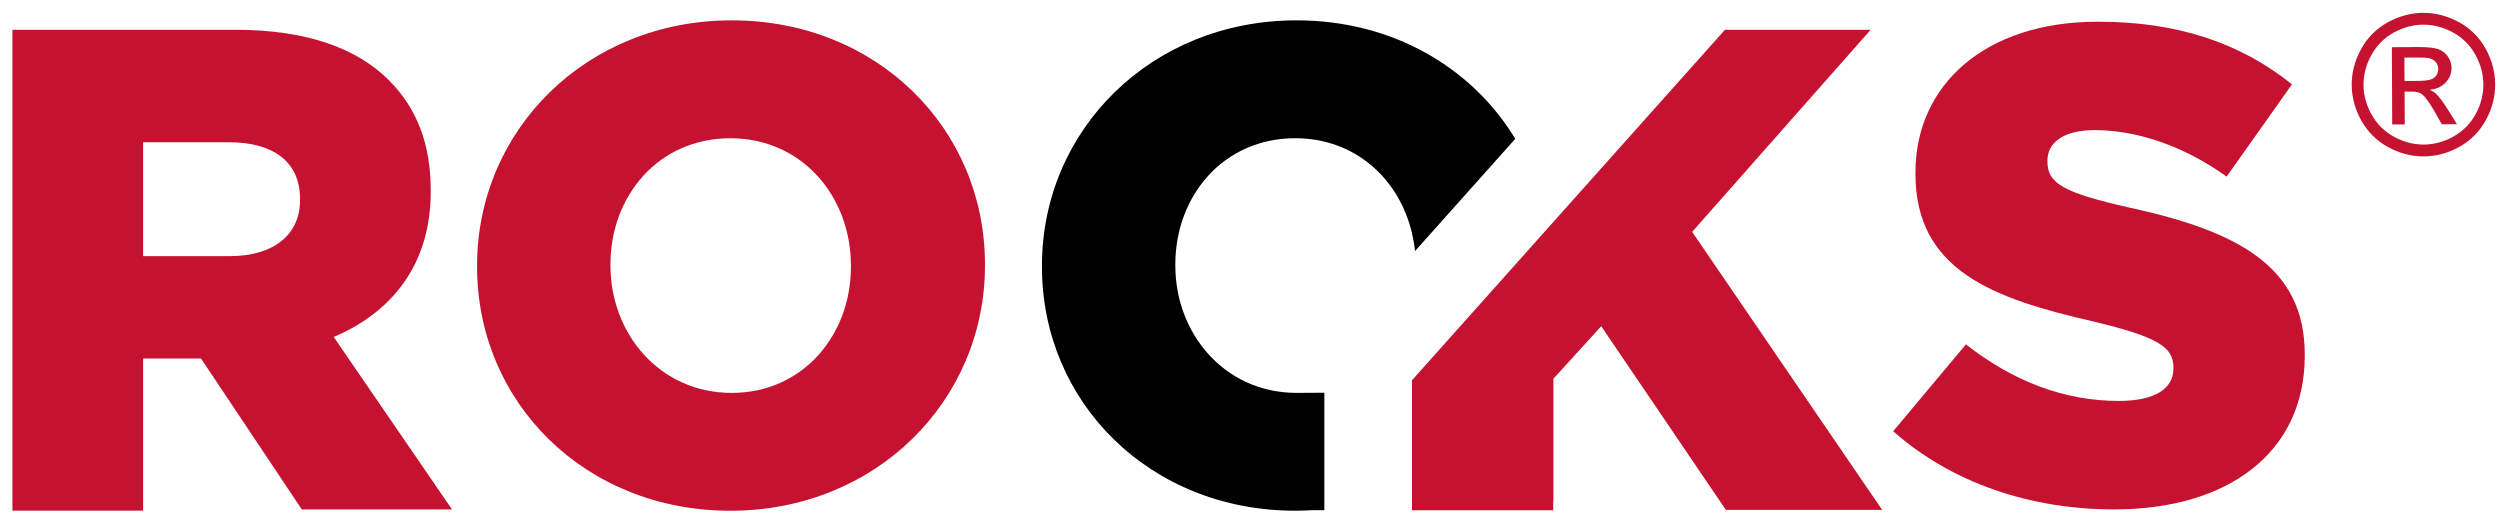
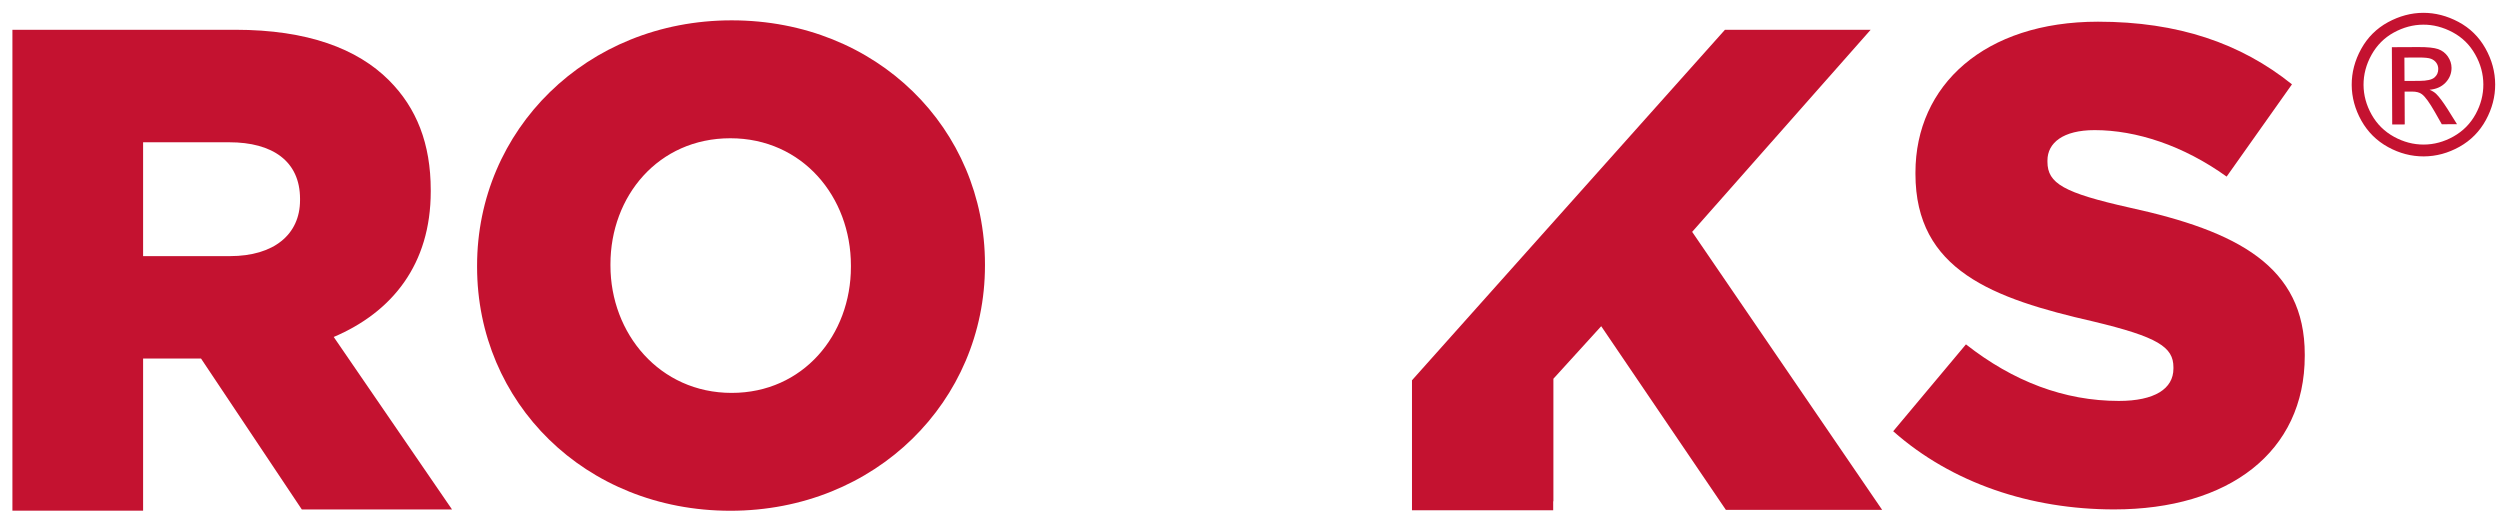
<svg xmlns="http://www.w3.org/2000/svg" width="145" height="30" viewBox="0 0 145 30" fill="none">
  <path d="M140.543 0.744C141.241 0.741 141.925 0.917 142.592 1.272C143.259 1.628 143.779 2.138 144.154 2.804C144.528 3.47 144.717 4.166 144.72 4.891C144.723 5.608 144.543 6.298 144.181 6.962C143.819 7.626 143.309 8.143 142.651 8.512C141.992 8.881 141.303 9.067 140.583 9.071C139.862 9.074 139.17 8.894 138.509 8.531C137.847 8.168 137.33 7.655 136.959 6.996C136.591 6.335 136.403 5.646 136.399 4.929C136.395 4.204 136.58 3.506 136.949 2.837C137.319 2.167 137.838 1.652 138.502 1.289C139.164 0.93 139.845 0.747 140.543 0.744ZM140.546 1.431C139.961 1.433 139.394 1.585 138.84 1.887C138.288 2.191 137.858 2.622 137.547 3.181C137.236 3.74 137.084 4.322 137.085 4.926C137.089 5.526 137.246 6.1 137.555 6.65C137.864 7.2 138.296 7.626 138.849 7.931C139.403 8.236 139.979 8.387 140.58 8.385C141.179 8.382 141.754 8.226 142.305 7.915C142.855 7.605 143.282 7.175 143.585 6.623C143.887 6.07 144.037 5.494 144.034 4.894C144.032 4.29 143.875 3.709 143.559 3.154C143.247 2.598 142.811 2.17 142.255 1.872C141.697 1.575 141.128 1.427 140.546 1.431ZM138.748 7.22L138.728 2.737L140.268 2.73C140.794 2.727 141.176 2.768 141.411 2.848C141.647 2.931 141.834 3.074 141.976 3.279C142.117 3.484 142.188 3.702 142.189 3.935C142.189 4.262 142.074 4.548 141.842 4.792C141.609 5.036 141.298 5.174 140.913 5.206C141.07 5.27 141.198 5.35 141.294 5.44C141.474 5.617 141.695 5.912 141.959 6.327L142.506 7.203L141.624 7.207L141.225 6.502C140.909 5.948 140.658 5.601 140.467 5.461C140.335 5.36 140.143 5.31 139.89 5.311L139.467 5.313L139.475 7.217L138.748 7.22ZM139.462 4.695L140.338 4.691C140.756 4.688 141.041 4.625 141.193 4.499C141.345 4.373 141.419 4.207 141.419 4C141.418 3.868 141.382 3.748 141.307 3.644C141.233 3.538 141.131 3.461 141 3.41C140.871 3.359 140.629 3.334 140.277 3.336L139.455 3.34L139.462 4.695Z" fill="#C41230" />
-   <path d="M0.72 1.727H13.652C17.833 1.727 20.724 2.821 22.56 4.657C24.161 6.259 24.983 8.331 24.983 11.026V11.105C24.983 15.325 22.755 18.098 19.356 19.544L26.218 29.55H17.506L11.659 20.794H8.3V29.617H0.72V1.727ZM13.339 14.855C15.879 14.855 17.402 13.604 17.402 11.612V11.533C17.402 9.345 15.8 8.252 13.3 8.252H8.3V14.855H13.339Z" fill="#C41230" />
+   <path d="M0.72 1.727H13.652C17.833 1.727 20.724 2.821 22.56 4.657C24.161 6.259 24.983 8.331 24.983 11.026V11.105C24.983 15.325 22.755 18.098 19.356 19.544L26.218 29.55H17.506L11.659 20.794H8.3V29.617H0.72ZM13.339 14.855C15.879 14.855 17.402 13.604 17.402 11.612V11.533C17.402 9.345 15.8 8.252 13.3 8.252H8.3V14.855H13.339Z" fill="#C41230" />
  <path d="M27.671 15.48V15.401C27.671 7.549 33.999 1.18 42.438 1.18C50.878 1.18 57.128 7.471 57.128 15.324V15.401C57.128 23.255 50.799 29.624 42.36 29.624C33.92 29.623 27.671 23.333 27.671 15.48ZM49.353 15.48V15.401C49.353 11.416 46.54 8.019 42.36 8.019C38.18 8.019 35.406 11.377 35.406 15.325V15.402C35.406 19.349 38.259 22.788 42.438 22.788C46.58 22.787 49.353 19.426 49.353 15.48Z" fill="#C41230" />
  <path d="M109.805 25.012L114.025 19.973C116.761 22.122 119.729 23.254 122.893 23.254C124.964 23.254 126.059 22.552 126.059 21.378V21.3C126.059 20.129 125.159 19.543 121.409 18.645C115.587 17.316 111.096 15.675 111.096 10.088V10.009C111.096 4.93 115.119 1.258 121.683 1.258C126.332 1.258 129.966 2.509 132.934 4.891L129.145 10.243C126.643 8.445 123.911 7.547 121.487 7.547C119.651 7.547 118.752 8.291 118.752 9.306V9.385C118.752 10.635 119.691 11.184 123.518 12.042C129.77 13.408 133.676 15.44 133.676 20.558V20.639C133.676 26.224 129.261 29.546 122.621 29.546C117.777 29.547 113.206 28.021 109.805 25.012Z" fill="#C41230" />
-   <path d="M81.895 13.526C81.975 13.864 82.036 14.21 82.072 14.561L87.885 8.053C85.389 3.927 80.776 1.18 75.202 1.18C66.763 1.18 60.434 7.548 60.434 15.401V15.48C60.434 23.332 66.684 29.622 75.124 29.622C75.44 29.622 75.75 29.61 76.059 29.593H76.812V22.777C76.812 22.777 75.255 22.787 75.202 22.787C71.022 22.787 68.169 19.347 68.169 15.401V15.323C68.169 11.376 70.944 8.017 75.124 8.017C78.612 8.017 81.142 10.386 81.886 13.483H81.895V13.526Z" fill="black" />
  <path d="M98.145 13.448L108.498 1.727H100.047L81.895 22.056V29.594H90.085V29.077H90.097V21.967L92.87 18.92L100.101 29.573H109.165L98.145 13.448Z" fill="#C41230" />
</svg>